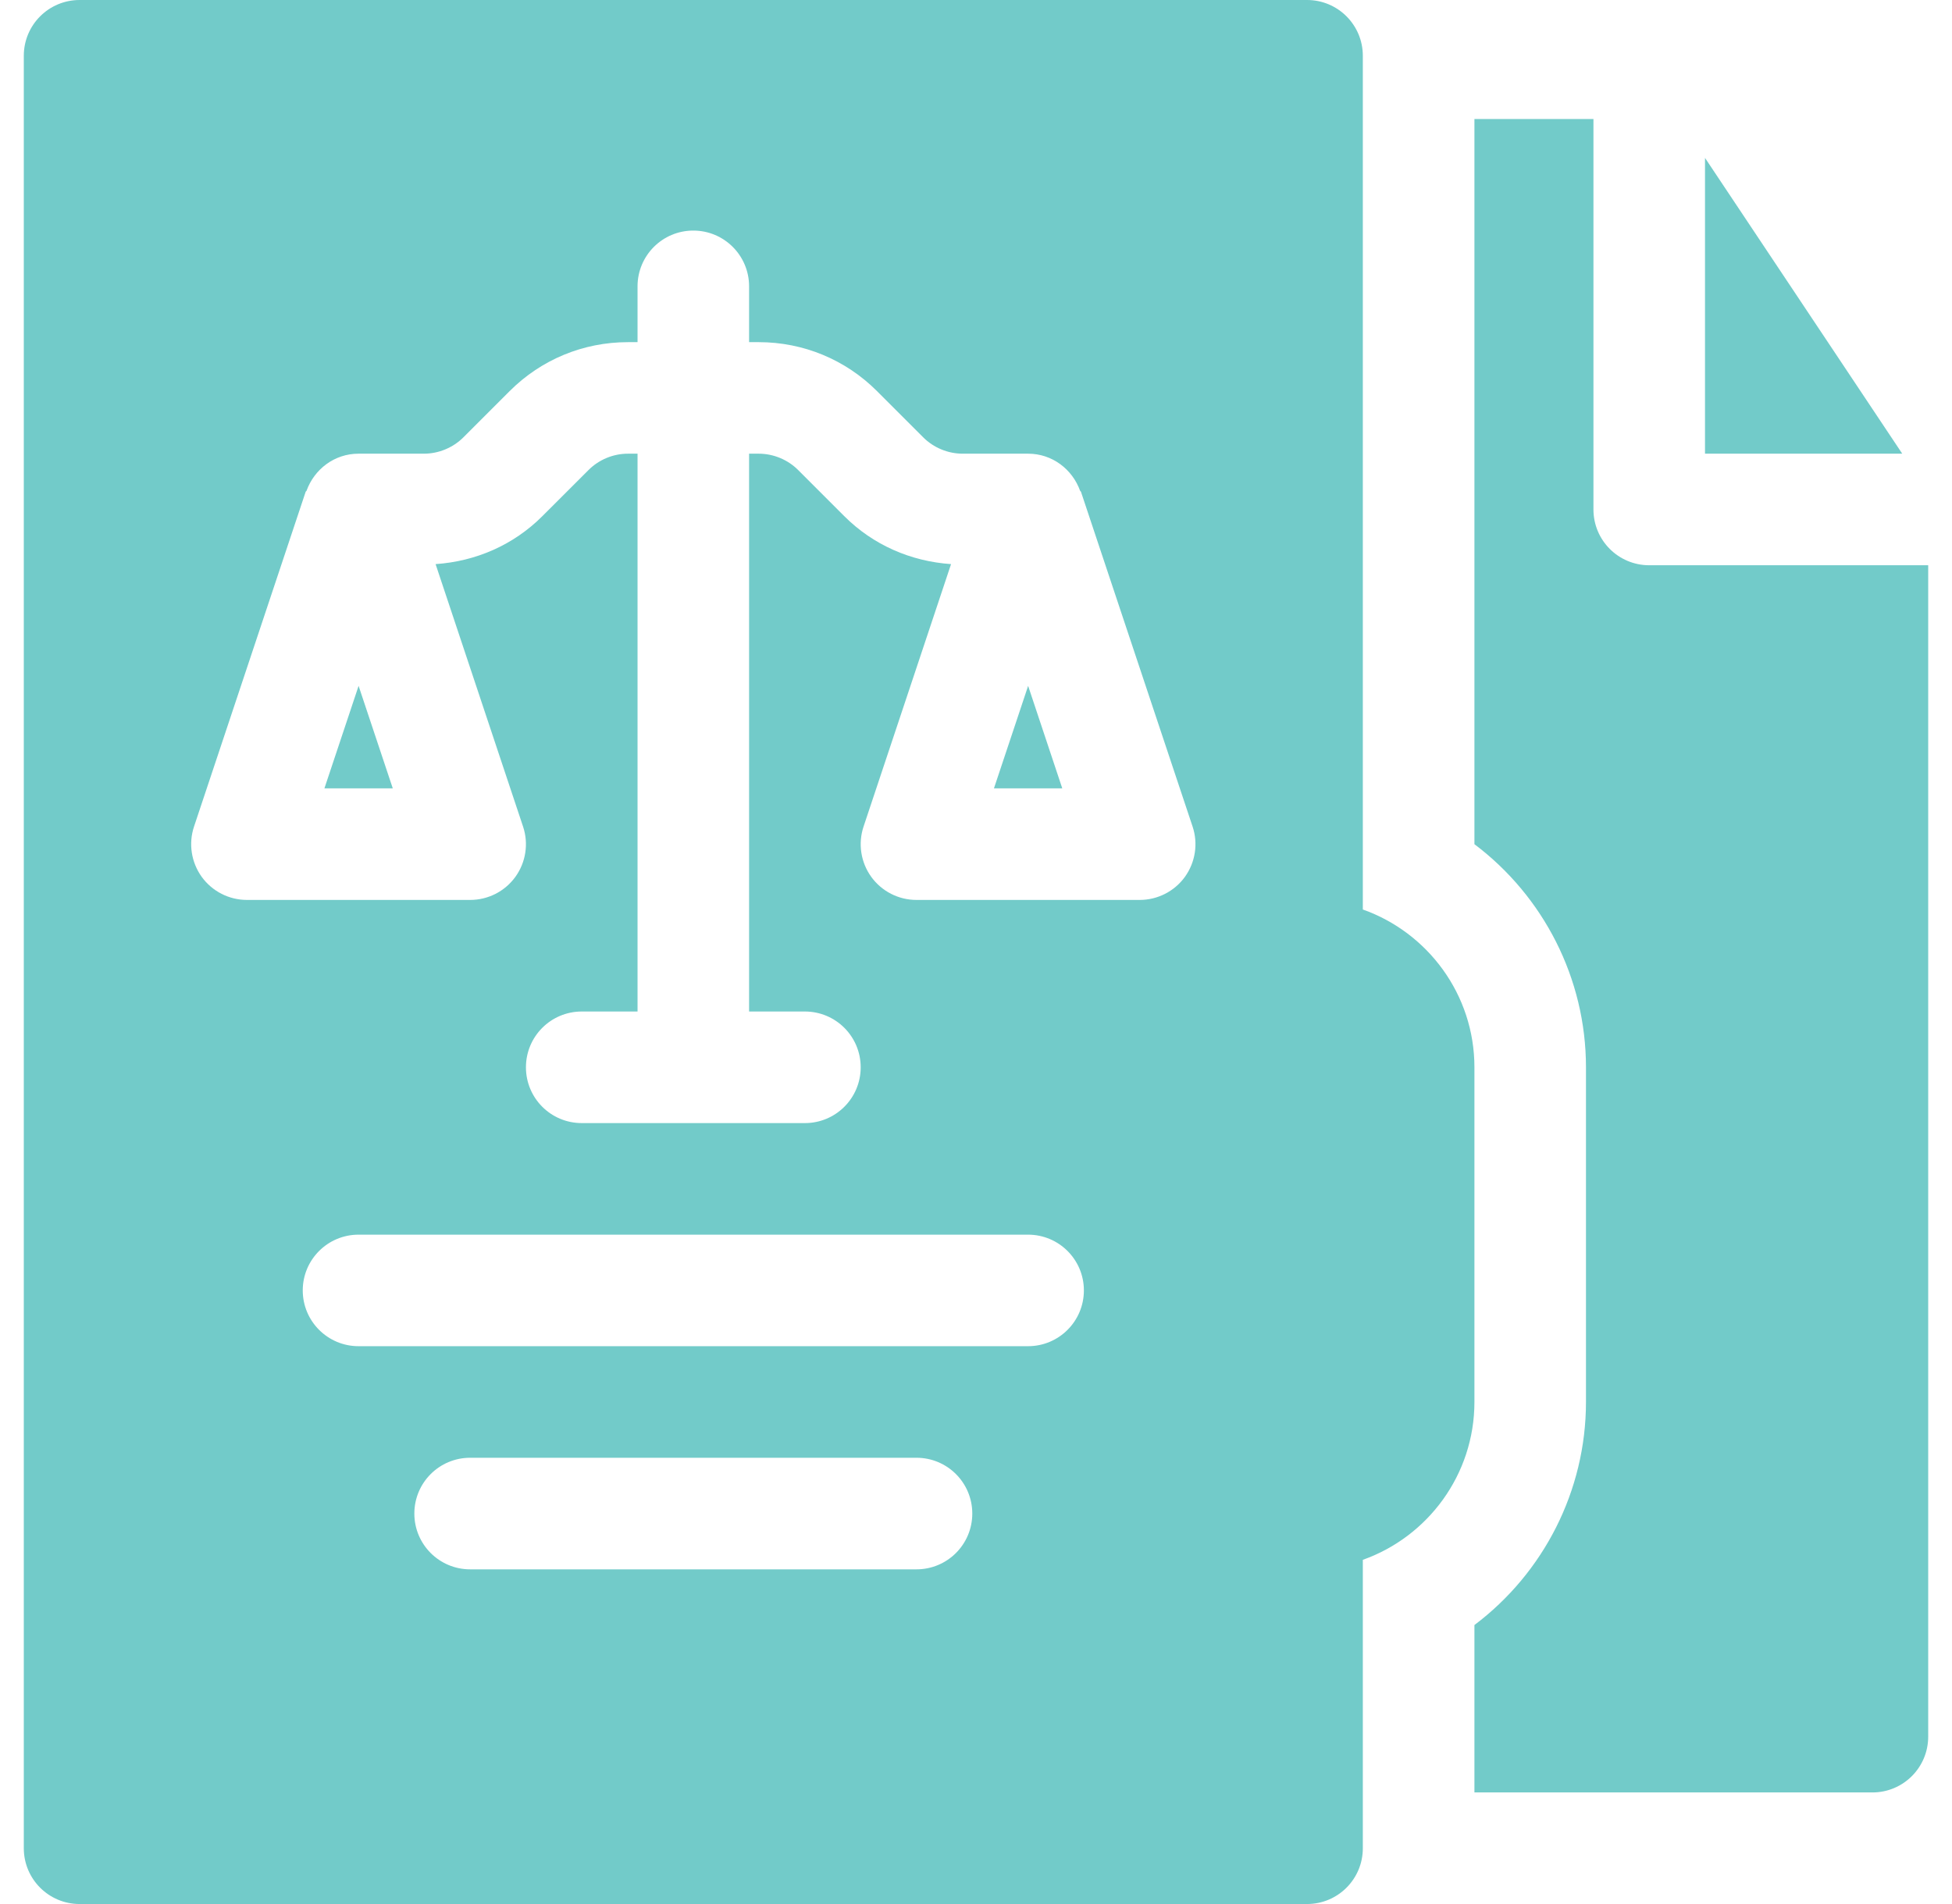
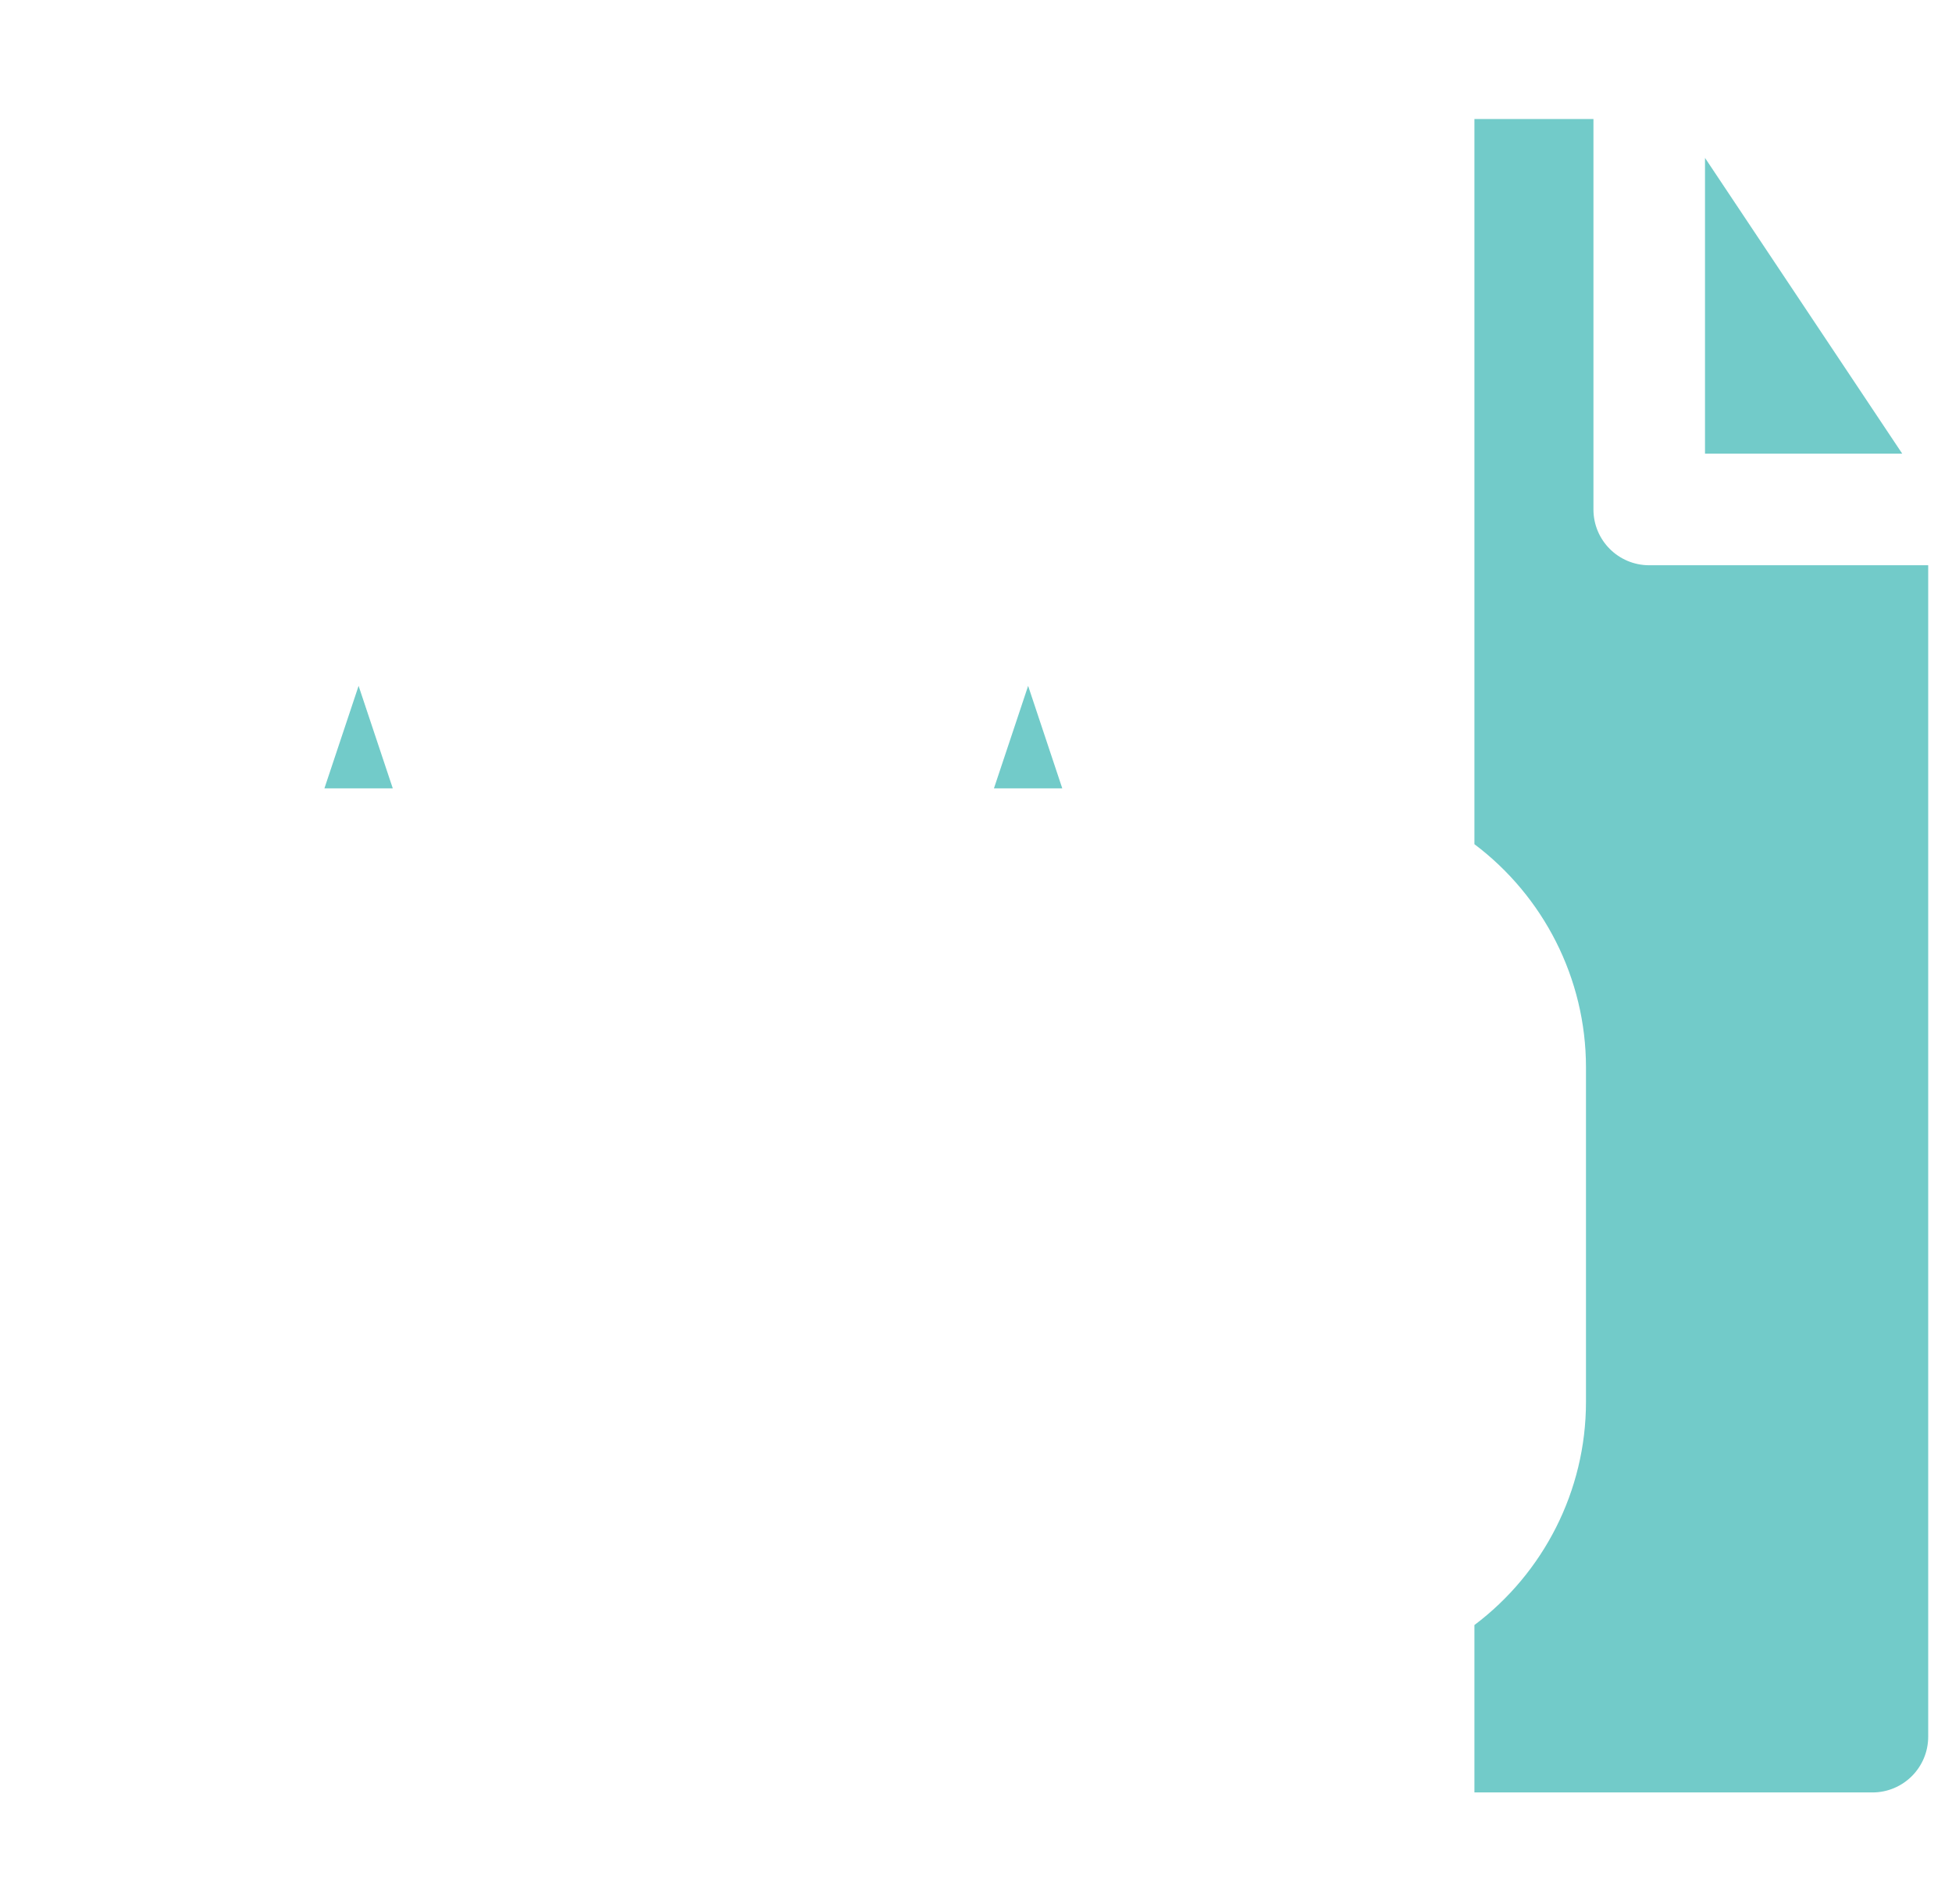
<svg xmlns="http://www.w3.org/2000/svg" width="41" height="40" viewBox="0 0 41 40" fill="none">
  <g clip-path="url(#clip0_248_13738)">
    <path d="M34.641 11.875C33.993 11.875 33.469 11.351 33.469 10.703V2.5H30.969V17.735C32.415 18.824 33.312 20.55 33.312 22.422V29.453C33.312 31.325 32.415 33.051 30.969 34.139V37.656H39.328C39.976 37.656 40.5 37.132 40.5 36.484V11.875H34.641Z" fill="#72CBC9" />
    <path d="M35.812 3.317V9.531H39.955L35.812 3.317Z" fill="#72CBC9" />
    <path d="M6.814 16.562H8.25L7.532 14.409L6.814 16.562Z" fill="#72CBC9" />
    <path d="M20.877 16.562H22.312L21.595 14.409L20.877 16.562Z" fill="#72CBC9" />
-     <path d="M28.625 19.107V1.172C28.625 0.524 28.101 0 27.453 0H1.672C1.024 0 0.5 0.524 0.5 1.172V38.828C0.5 39.476 1.024 40 1.672 40H27.453C28.101 40 28.625 39.476 28.625 38.828V32.769C29.989 32.285 30.969 30.981 30.969 29.453V22.422C30.969 20.894 29.989 19.591 28.625 19.107ZM19.25 32.969H9.875C9.227 32.969 8.703 32.445 8.703 31.797C8.703 31.149 9.227 30.625 9.875 30.625H19.25C19.898 30.625 20.422 31.149 20.422 31.797C20.422 32.445 19.898 32.969 19.25 32.969ZM21.594 28.281H7.531C6.884 28.281 6.359 27.757 6.359 27.109C6.359 26.462 6.884 25.938 7.531 25.938H21.594C22.241 25.938 22.766 26.462 22.766 27.109C22.766 27.757 22.241 28.281 21.594 28.281ZM24.889 18.42C24.668 18.726 24.314 18.906 23.938 18.906H19.25C18.873 18.906 18.52 18.726 18.299 18.42C18.079 18.114 18.019 17.721 18.139 17.363L19.976 11.851C19.131 11.793 18.34 11.45 17.735 10.845L16.764 9.874C16.546 9.656 16.244 9.531 15.936 9.531H15.734V21.25H16.906C17.554 21.25 18.078 21.774 18.078 22.422C18.078 23.07 17.554 23.594 16.906 23.594H12.219C11.571 23.594 11.047 23.07 11.047 22.422C11.047 21.774 11.571 21.25 12.219 21.25H13.391V9.531H13.189C12.881 9.531 12.579 9.656 12.361 9.875L11.39 10.845C10.785 11.45 9.994 11.793 9.149 11.851L10.986 17.364C11.106 17.721 11.046 18.114 10.826 18.42C10.605 18.726 10.252 18.906 9.875 18.906H5.188C4.811 18.906 4.457 18.726 4.236 18.42C4.017 18.114 3.956 17.721 4.076 17.363L6.42 10.332C6.423 10.322 6.435 10.319 6.439 10.309C6.602 9.858 7.023 9.531 7.531 9.531H8.905C9.212 9.531 9.515 9.406 9.733 9.188L10.704 8.217C11.367 7.554 12.251 7.188 13.189 7.188H13.391V6.016C13.391 5.368 13.915 4.844 14.562 4.844C15.21 4.844 15.734 5.368 15.734 6.016V7.188H15.936C16.874 7.188 17.758 7.554 18.421 8.217L19.392 9.188C19.61 9.407 19.913 9.531 20.22 9.531H21.594C22.102 9.531 22.523 9.858 22.686 10.309C22.69 10.319 22.702 10.322 22.705 10.332L25.049 17.364C25.169 17.721 25.108 18.114 24.889 18.42Z" fill="#72CBC9" />
  </g>
  <defs>
    <clipPath id="clip0_248_13738">
      <rect width="40" height="40" fill="white" transform="translate(0.5)" />
    </clipPath>
  </defs>
</svg>